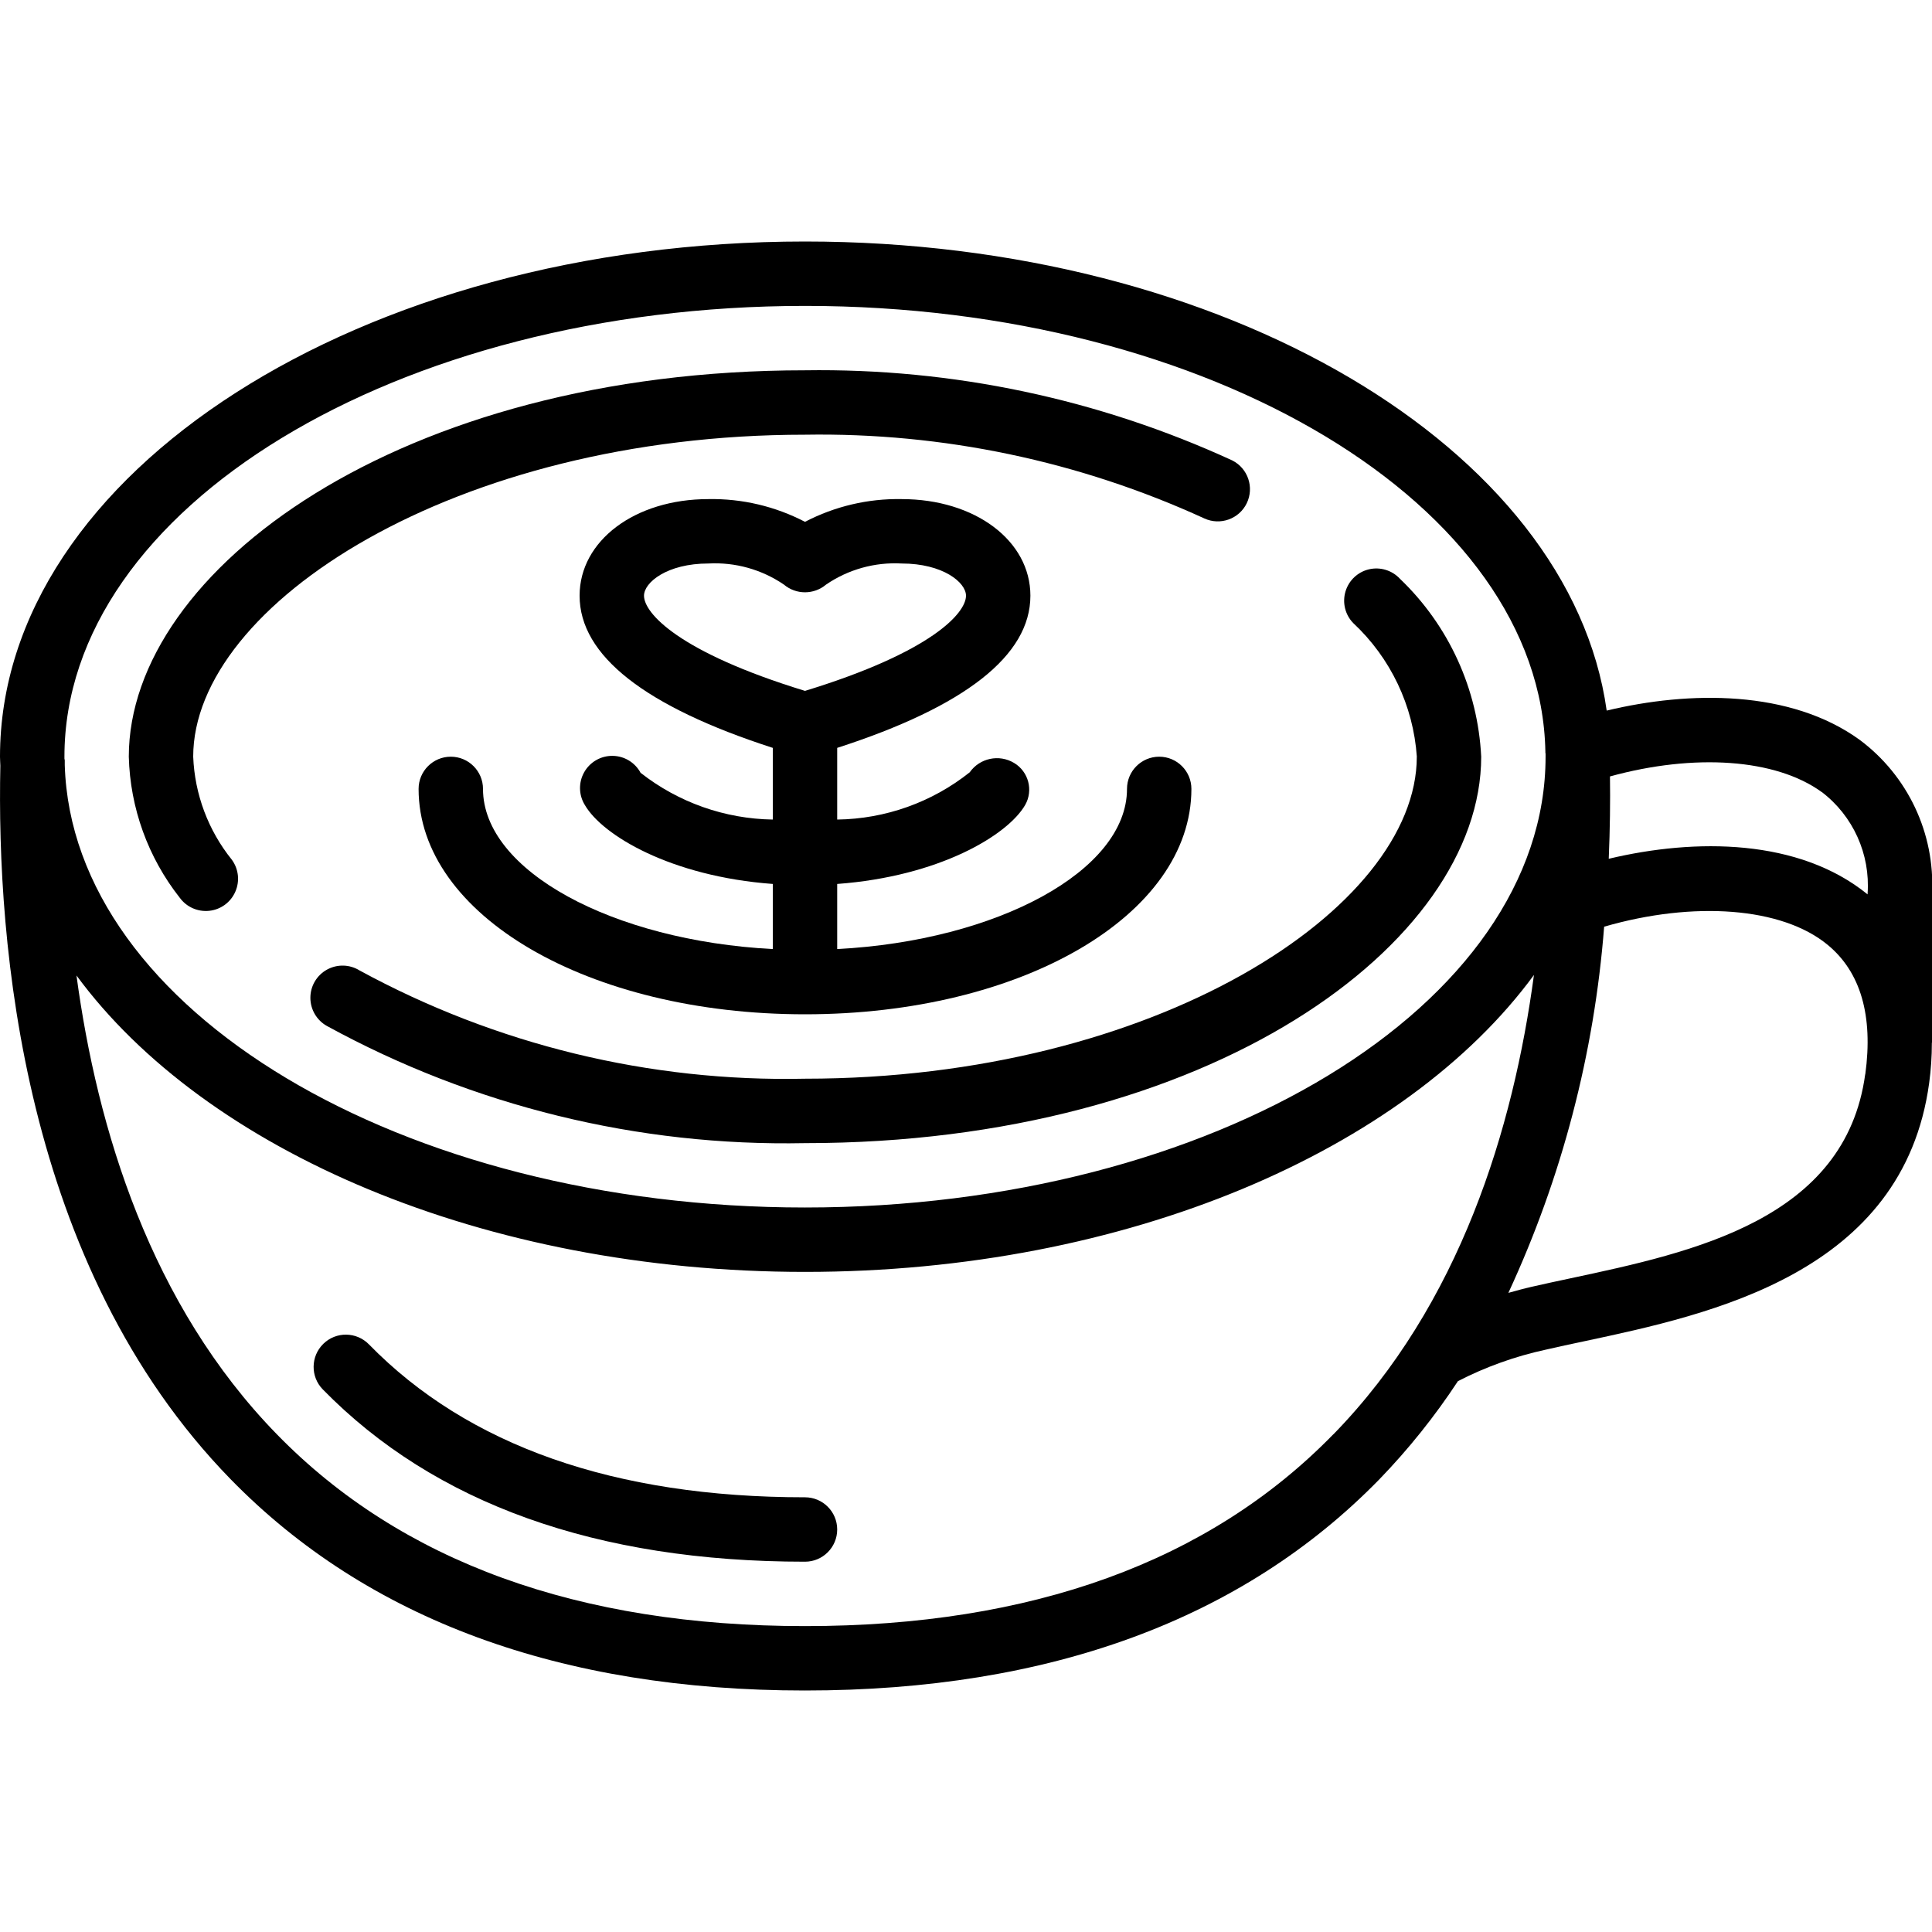
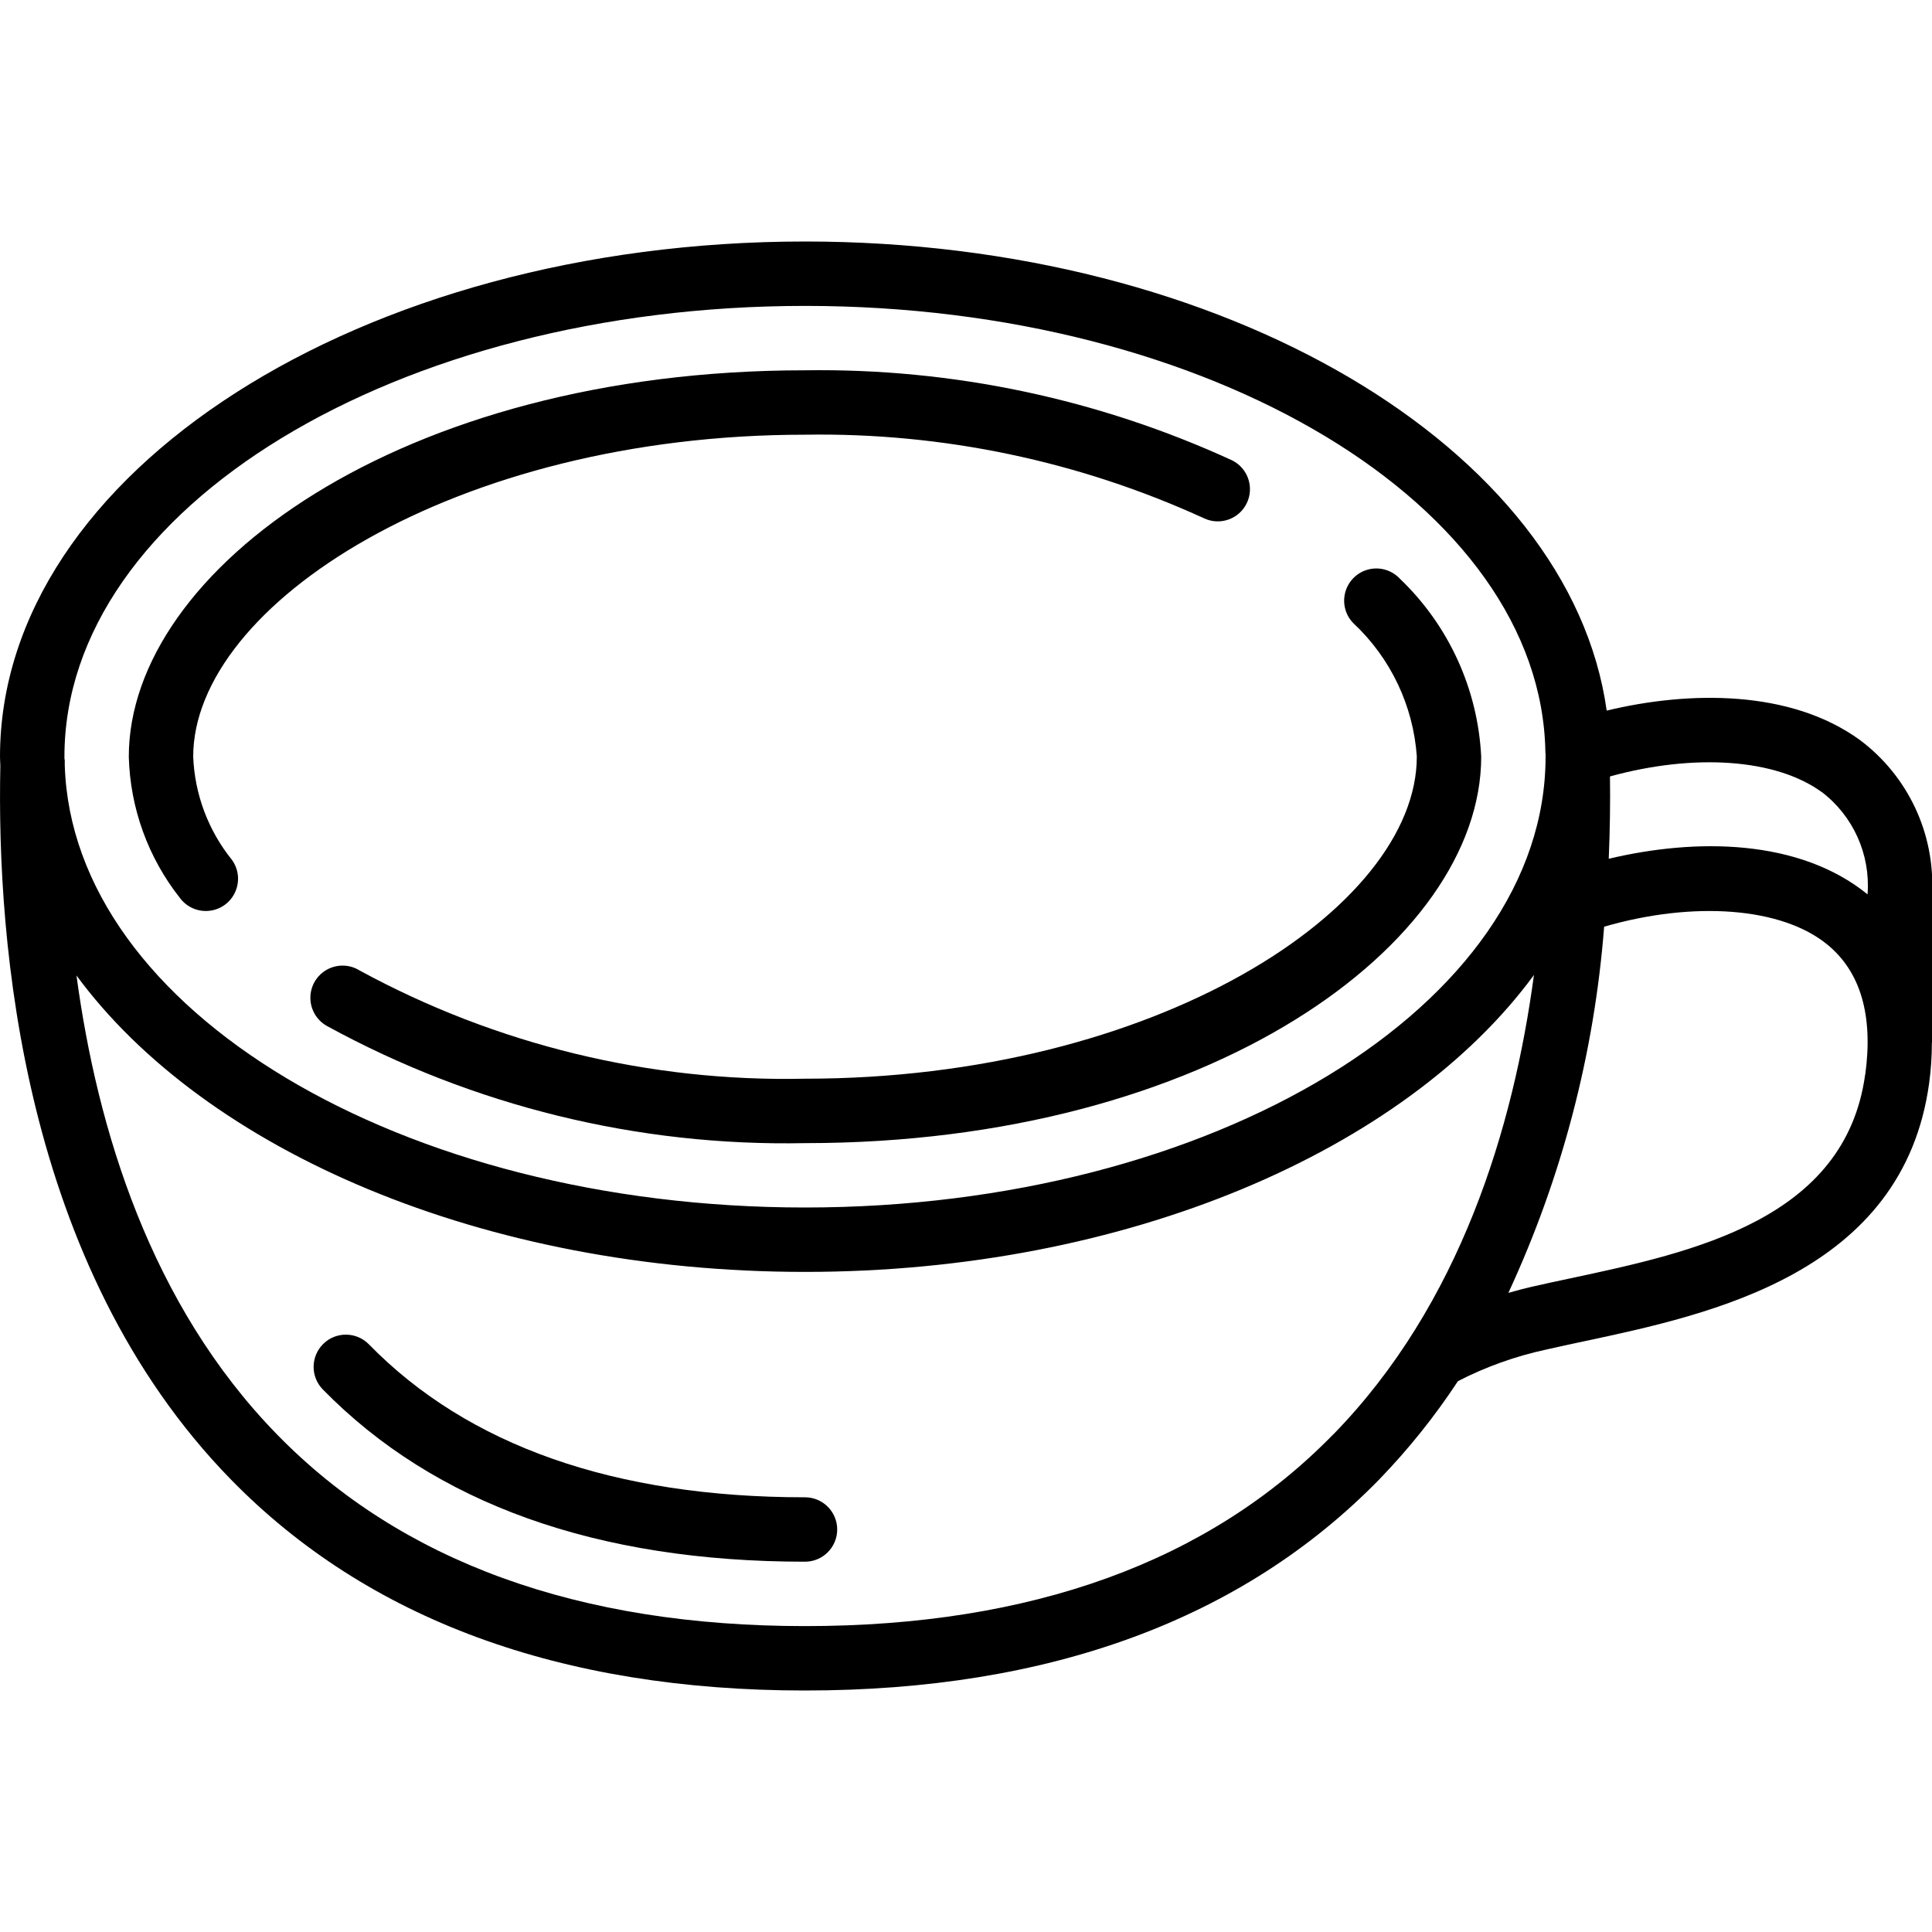
<svg xmlns="http://www.w3.org/2000/svg" width="512" viewBox="0 0 60 45" height="512">
  <g fill-rule="evenodd" fill="none" id="Page-1">
    <g fill-rule="nonzero" fill="rgb(0,0,0)" id="018---Latte-Art">
      <path d="m25 45c7.589 0 13.59-2.207 17.837-6.558.907-.938 1.724-1.959 2.441-3.05.863-.443 1.779-.772 2.727-.977.376-.087.777-.173 1.2-.262 3.943-.841 9.9-2.112 10.707-8.018.056-.412.084-.828.084-1.244 0-.011.006-.02.006-.031v-4.61c.093-1.868-.751-3.659-2.251-4.776-2.151-1.555-5.282-1.524-7.854-.906-1.138-8.153-11.866-14.568-24.897-14.568-13.785 0-25 7.178-25 16 0 .094.009.186.011.279-.117 5.484.673 15.521 7.155 22.163 4.248 4.351 10.249 6.558 17.834 6.558zm16.406-7.955c-3.854 3.955-9.374 5.955-16.406 5.955s-12.546-2-16.4-5.955c-3.931-4.027-5.582-9.488-6.225-14.251 3.997 5.434 12.634 9.206 22.625 9.206s18.644-3.779 22.638-9.221c-.638 4.748-2.288 10.228-6.229 14.266zm16.519-11.18c-.615 4.512-5.343 5.521-9.142 6.332-.43.092-.842.179-1.226.268-.245.056-.479.121-.713.186 1.661-3.583 2.668-7.434 2.974-11.372 2.788-.806 5.522-.606 6.938.561 1.027.844 1.421 2.198 1.172 4.025zm-1.35-8.77c.976.745 1.511 1.931 1.425 3.155v.026c-2.132-1.733-5.335-1.749-8.039-1.106.039-.923.049-1.781.038-2.557 2.617-.72 5.148-.554 6.579.487zm-31.575-15.095c12.6 0 22.853 6.2 22.993 13.842v.018c0 .007 0 .03.006.046v.094c0 7.72-10.317 14-23 14-12.538 0-22.759-6.14-22.988-13.74 0-.048 0-.1 0-.15 0-.018-.01-.033-.01-.05s0-.04 0-.06c-.001-7.72 10.316-14 22.999-14z" id="Shape" />
      <path d="m25 39c-5.91 0-10.467-1.6-13.543-4.75-.387-.395-1.021-.403-1.416-.016-.395.387-.403 1.021-.016 1.416 3.475 3.55 8.508 5.35 14.975 5.35.552 0 1-.448 1-1s-.448-1-1-1z" id="Shape" />
      <path d="m5.583 20.381c.211.289.56.443.916.405.356-.038.664-.263.808-.591.145-.327.104-.707-.107-.995-.733-.91-1.154-2.032-1.2-3.2 0-4.721 8.126-10 19-10 4.276-.07 8.513.819 12.4 2.6.495.228 1.082.018 1.319-.472.237-.491.038-1.081-.448-1.328-4.159-1.912-8.694-2.869-13.271-2.8-12.562 0-21 6.2-21 12 .041 1.593.597 3.13 1.583 4.381z" id="Shape" />
      <path d="m44 16c0 4.721-8.126 10-19 10-4.825.105-9.593-1.054-13.832-3.361-.308-.192-.696-.202-1.014-.026-.318.176-.515.51-.515.874-0.0.363.196.698.513.875 4.546 2.489 9.666 3.744 14.848 3.639 12.562 0 21-6.2 21-12-.103-2.097-1.005-4.074-2.522-5.525-.244-.264-.611-.377-.961-.296-.35.081-.63.345-.732.69-.102.345-.012.718.238.977 1.162 1.084 1.869 2.569 1.978 4.154z" id="Shape" />
-       <path d="m25 24c6.729 0 12-3.075 12-7 0-.552-.448-1-1-1s-1 .448-1 1c0 2.542-4.028 4.714-9 4.974v-2.022c3.162-.233 5.293-1.51 5.837-2.452.26-.457.106-1.038-.345-1.307-.465-.278-1.065-.151-1.377.292-1.171.932-2.619 1.448-4.115 1.467v-2.226c3.965-1.281 6-2.866 6-4.726 0-1.71-1.72-3-4-3-1.043-.019-2.075.224-3 .706-.925-.482-1.957-.725-3-.706-2.28 0-4 1.29-4 3 0 1.86 2.035 3.445 6 4.726v2.226c-1.491-.022-2.933-.532-4.106-1.452-.173-.321-.506-.523-.871-.526-.364-.004-.702.191-.881.509s-.171.707.021 1.017c.544.942 2.675 2.219 5.837 2.452v2.022c-4.972-.26-9-2.432-9-4.974 0-.552-.448-1-1-1s-1 .448-1 1c0 3.925 5.271 7 12 7zm-5-13c0-.409.712-1 2-1 .832-.045 1.656.185 2.345.655.378.319.931.319 1.309 0 .689-.471 1.513-.701 2.346-.655 1.288 0 2 .591 2 1 0 .537-1.062 1.75-5 2.956-3.937-1.206-5-2.419-5-2.956z" id="Shape" />
    </g>
  </g>
</svg>